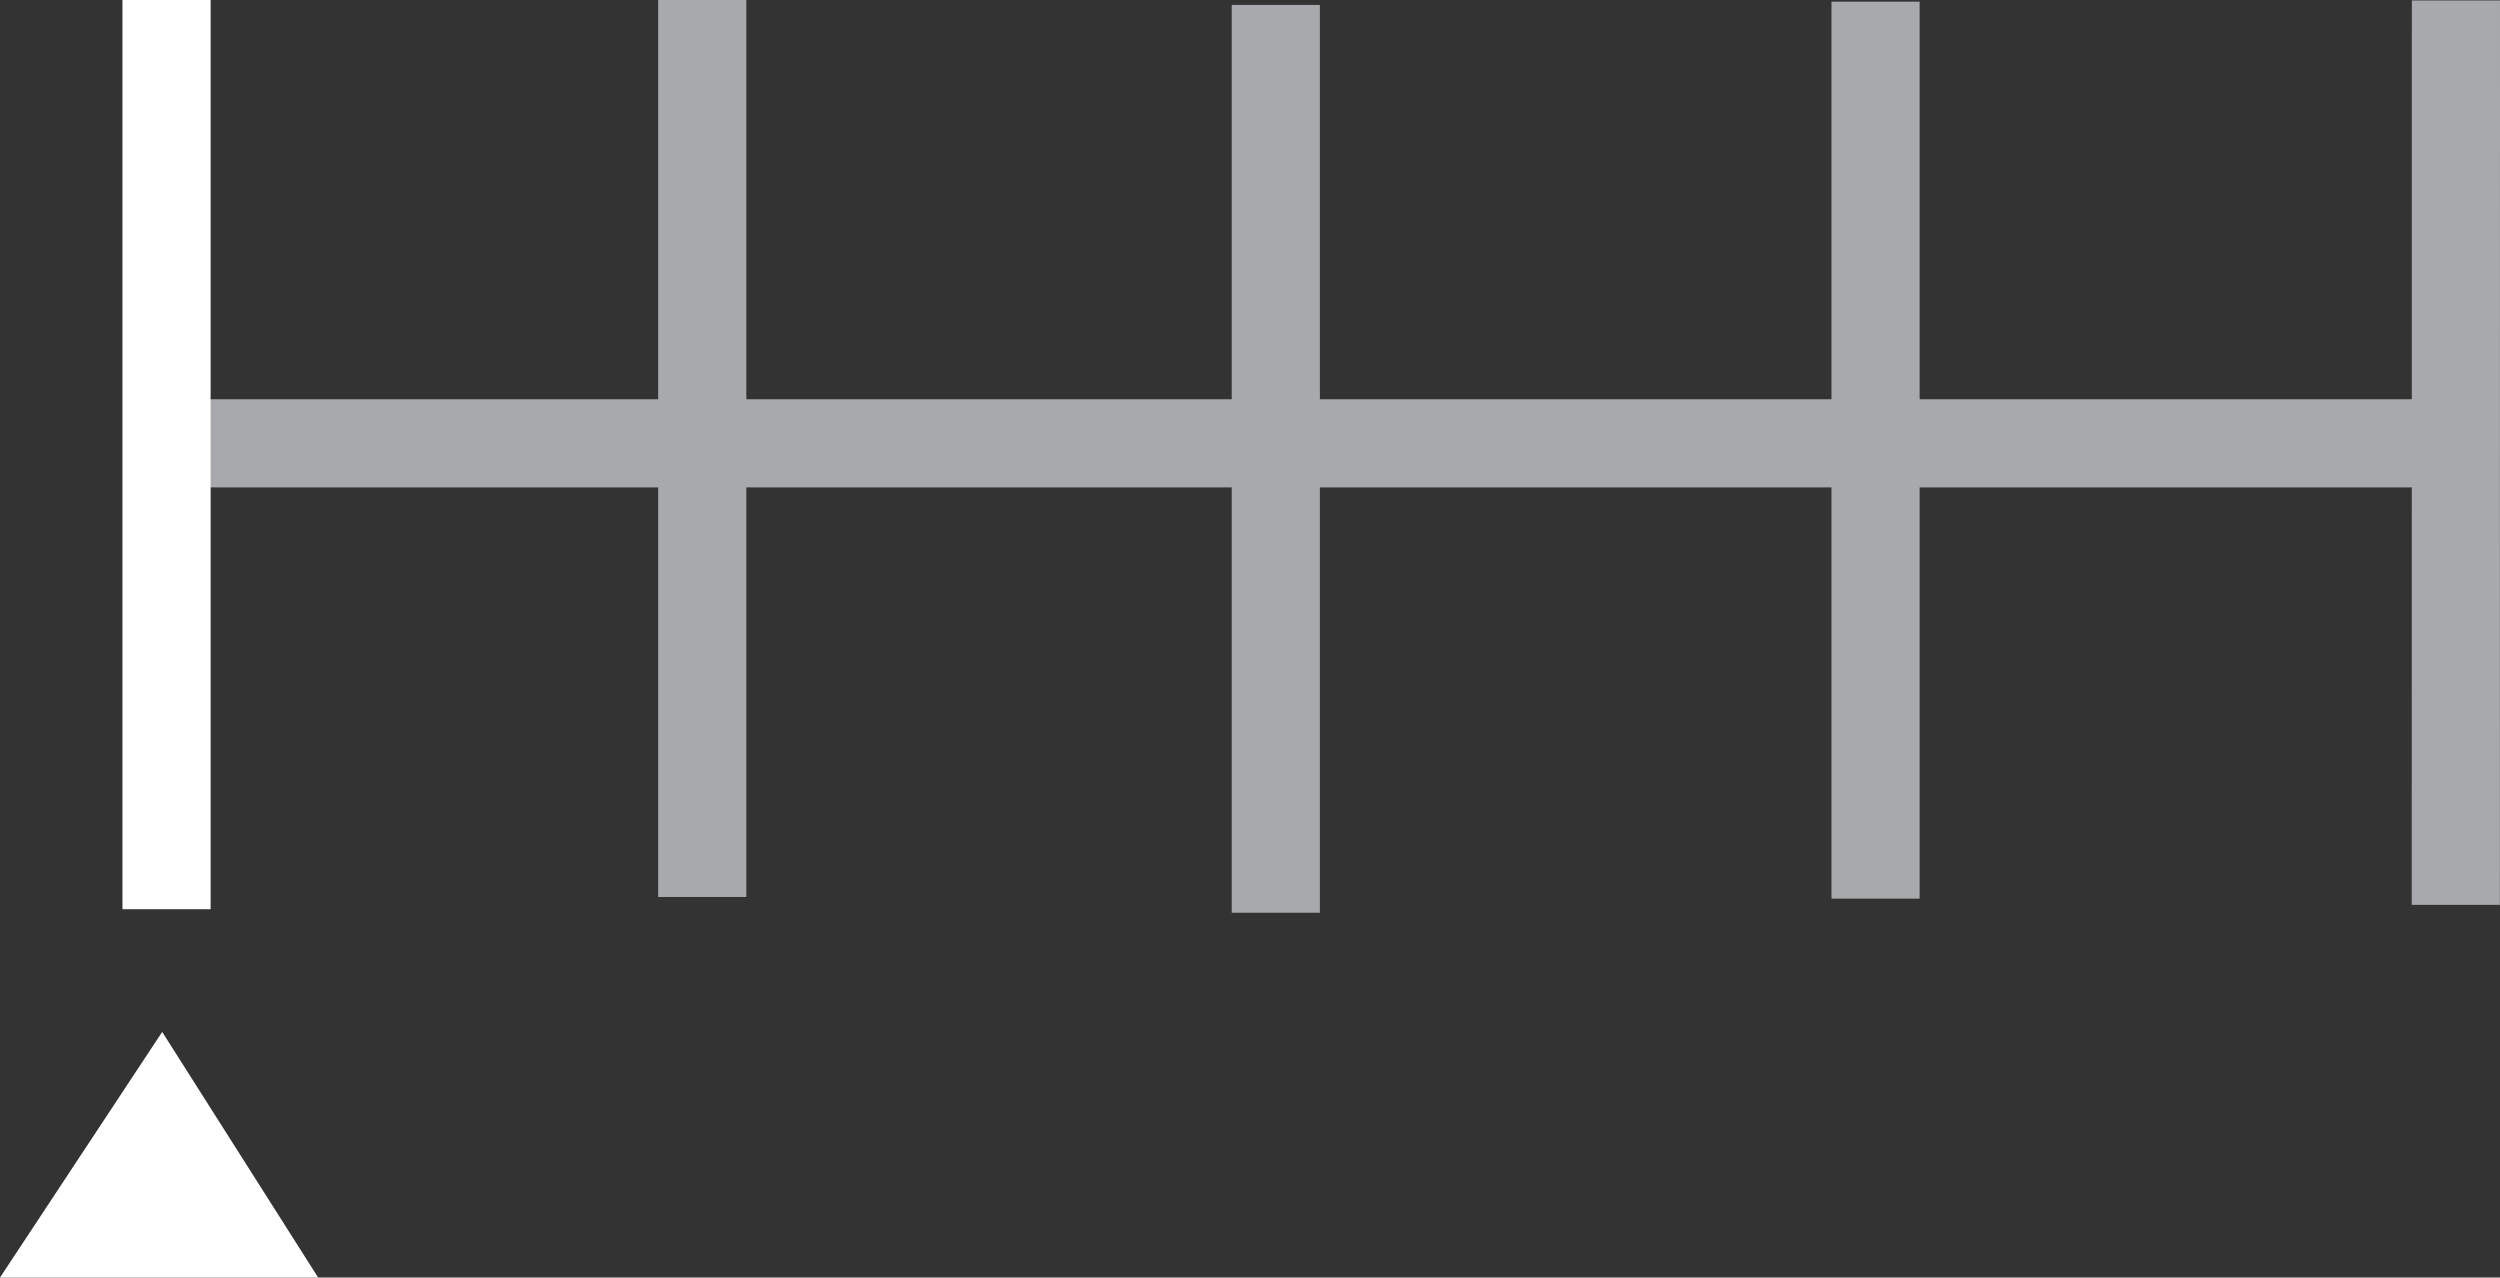
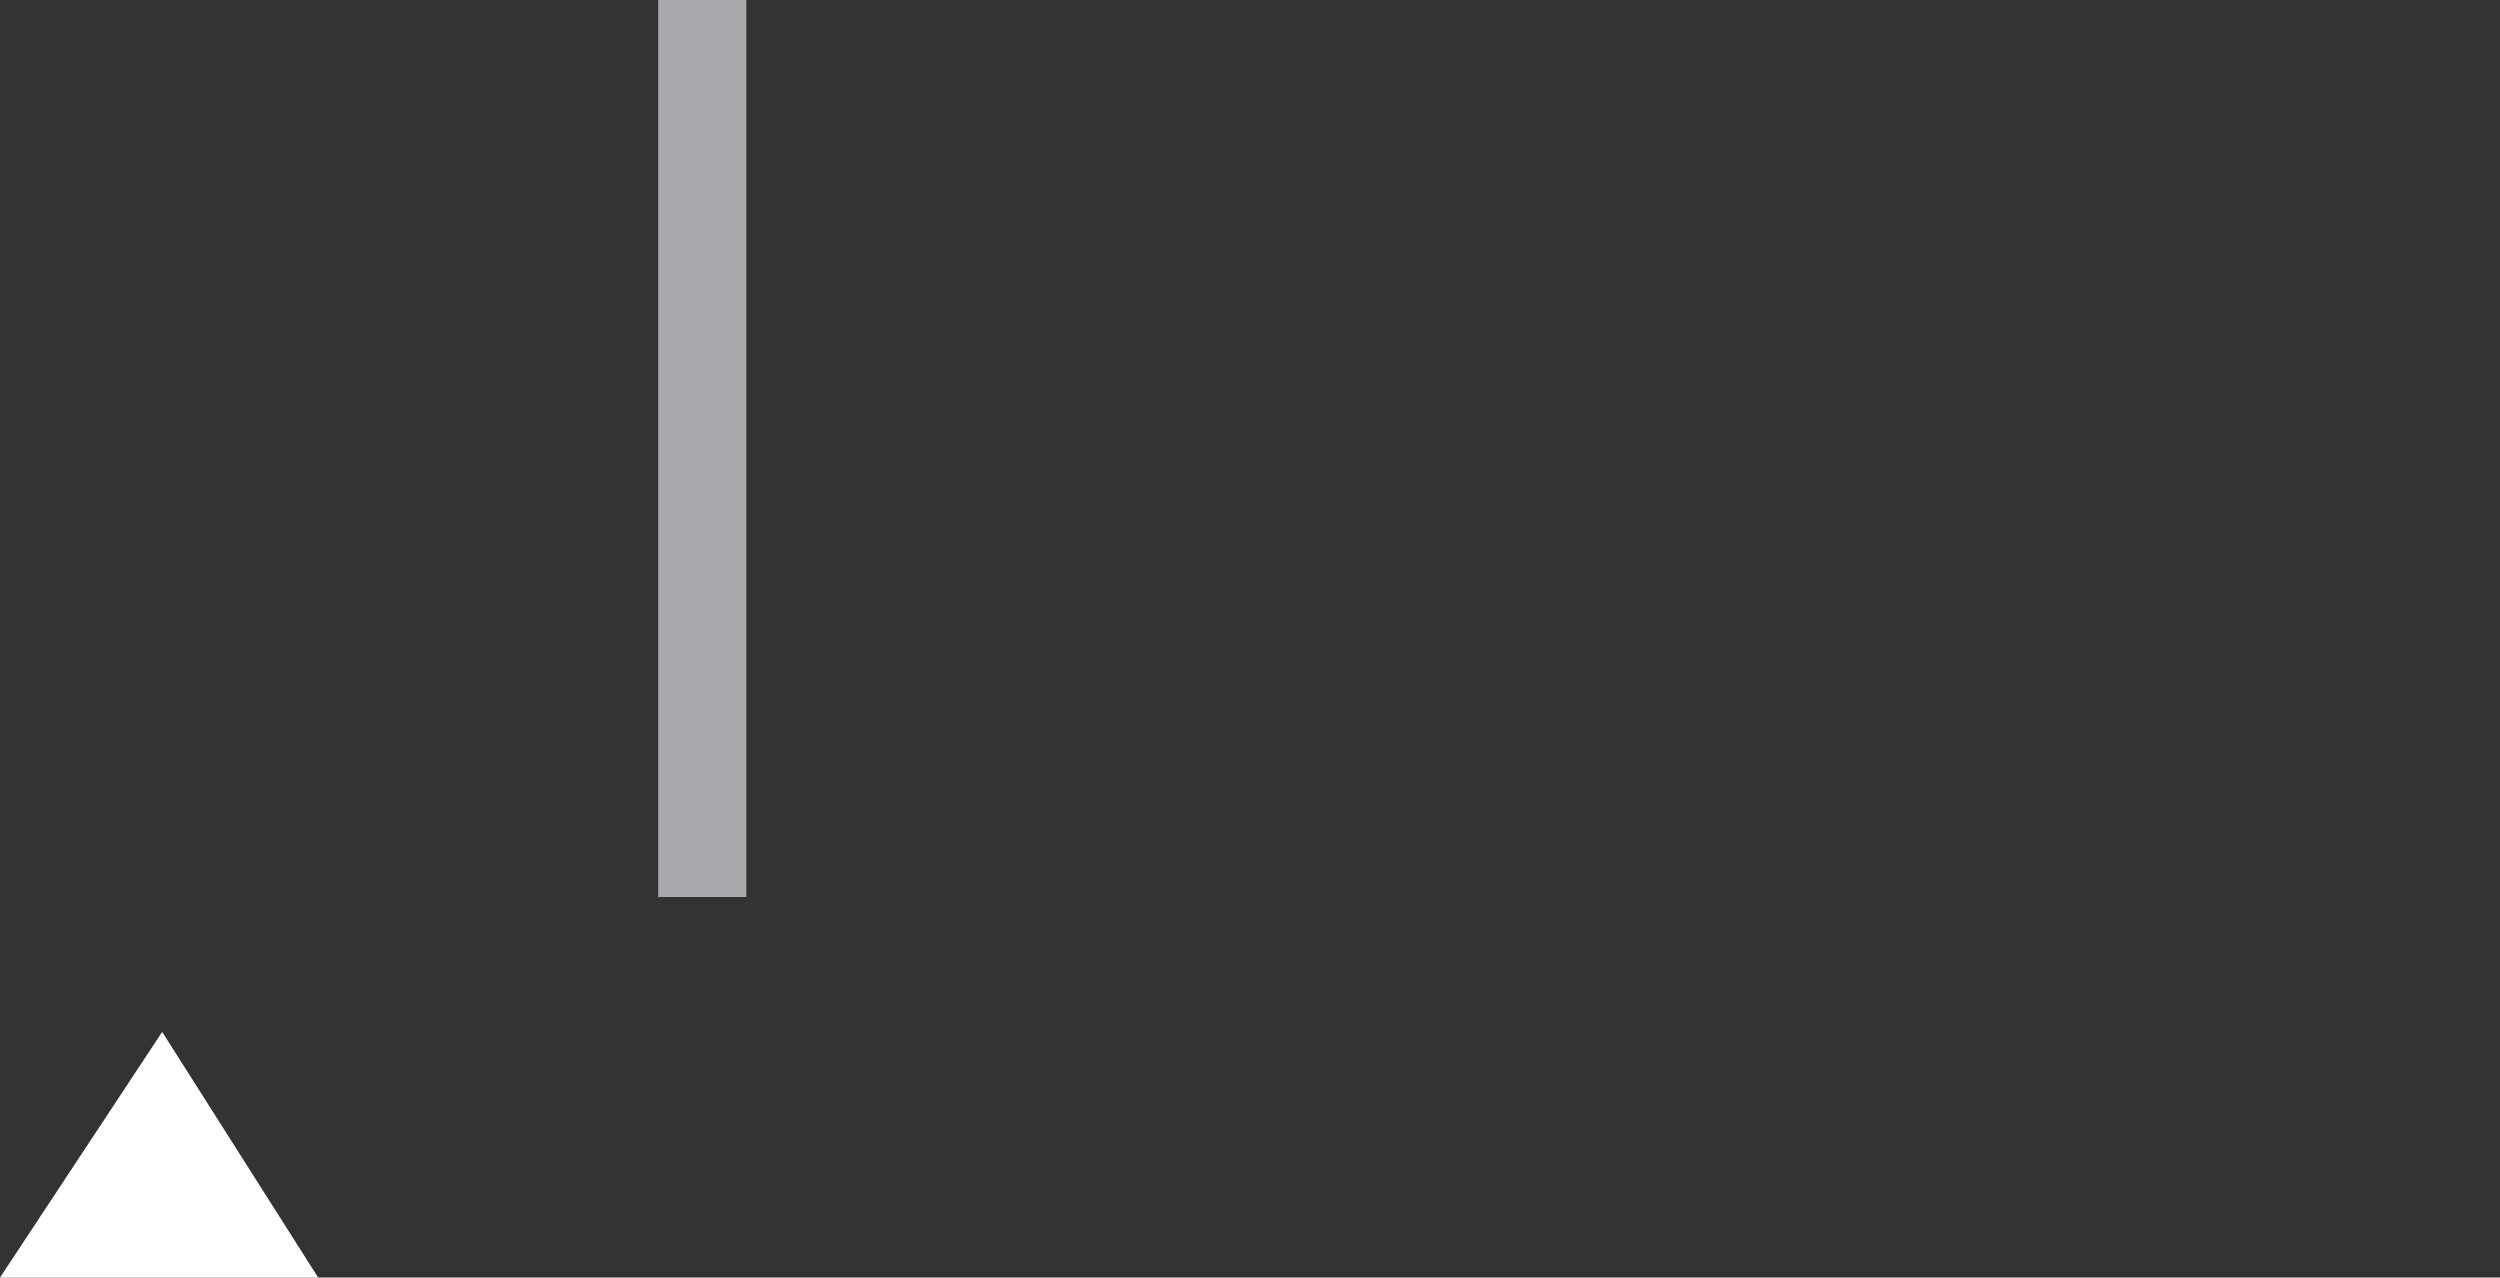
<svg xmlns="http://www.w3.org/2000/svg" version="1.1" id="Ebene_1" x="0px" y="0px" viewBox="0 0 21.271 10.87" enable-background="new 0 0 21.271 10.87" xml:space="preserve">
  <rect x="0" y="0" width="21.271" height="10.87" fill="#333333" stroke="none" />
  <g id="Ebene_2_00000160165425911111484460000001189741999828266636_">
-     <line fill="none" stroke="#A7A9AC" stroke-width="0.75" x1="1.356" y1="3.772" x2="20.819" y2="3.772" />
-     <line fill="none" stroke="#FFFFFF" stroke-width="0.75" x1="1.417" y1="0" x2="1.417" y2="7.736" />
-     <line fill="none" stroke="#A7A9AC" stroke-width="0.75" x1="20.896" y1="0.004" x2="20.895" y2="7.699" />
    <line fill="none" stroke="#A7A9AC" stroke-width="0.75" x1="5.975" y1="0" x2="5.975" y2="7.632" />
-     <line fill="none" stroke="#A7A9AC" stroke-width="0.75" x1="15.958" y1="0.014" x2="15.958" y2="7.646" />
-     <line fill="none" stroke="#A7A9AC" stroke-width="0.75" x1="10.855" y1="0.042" x2="10.855" y2="7.766" />
    <polyline fill="#FFFFFF" points="1.38,8.78 2.707,10.87 0,10.87 1.38,8.78  " />
  </g>
</svg>